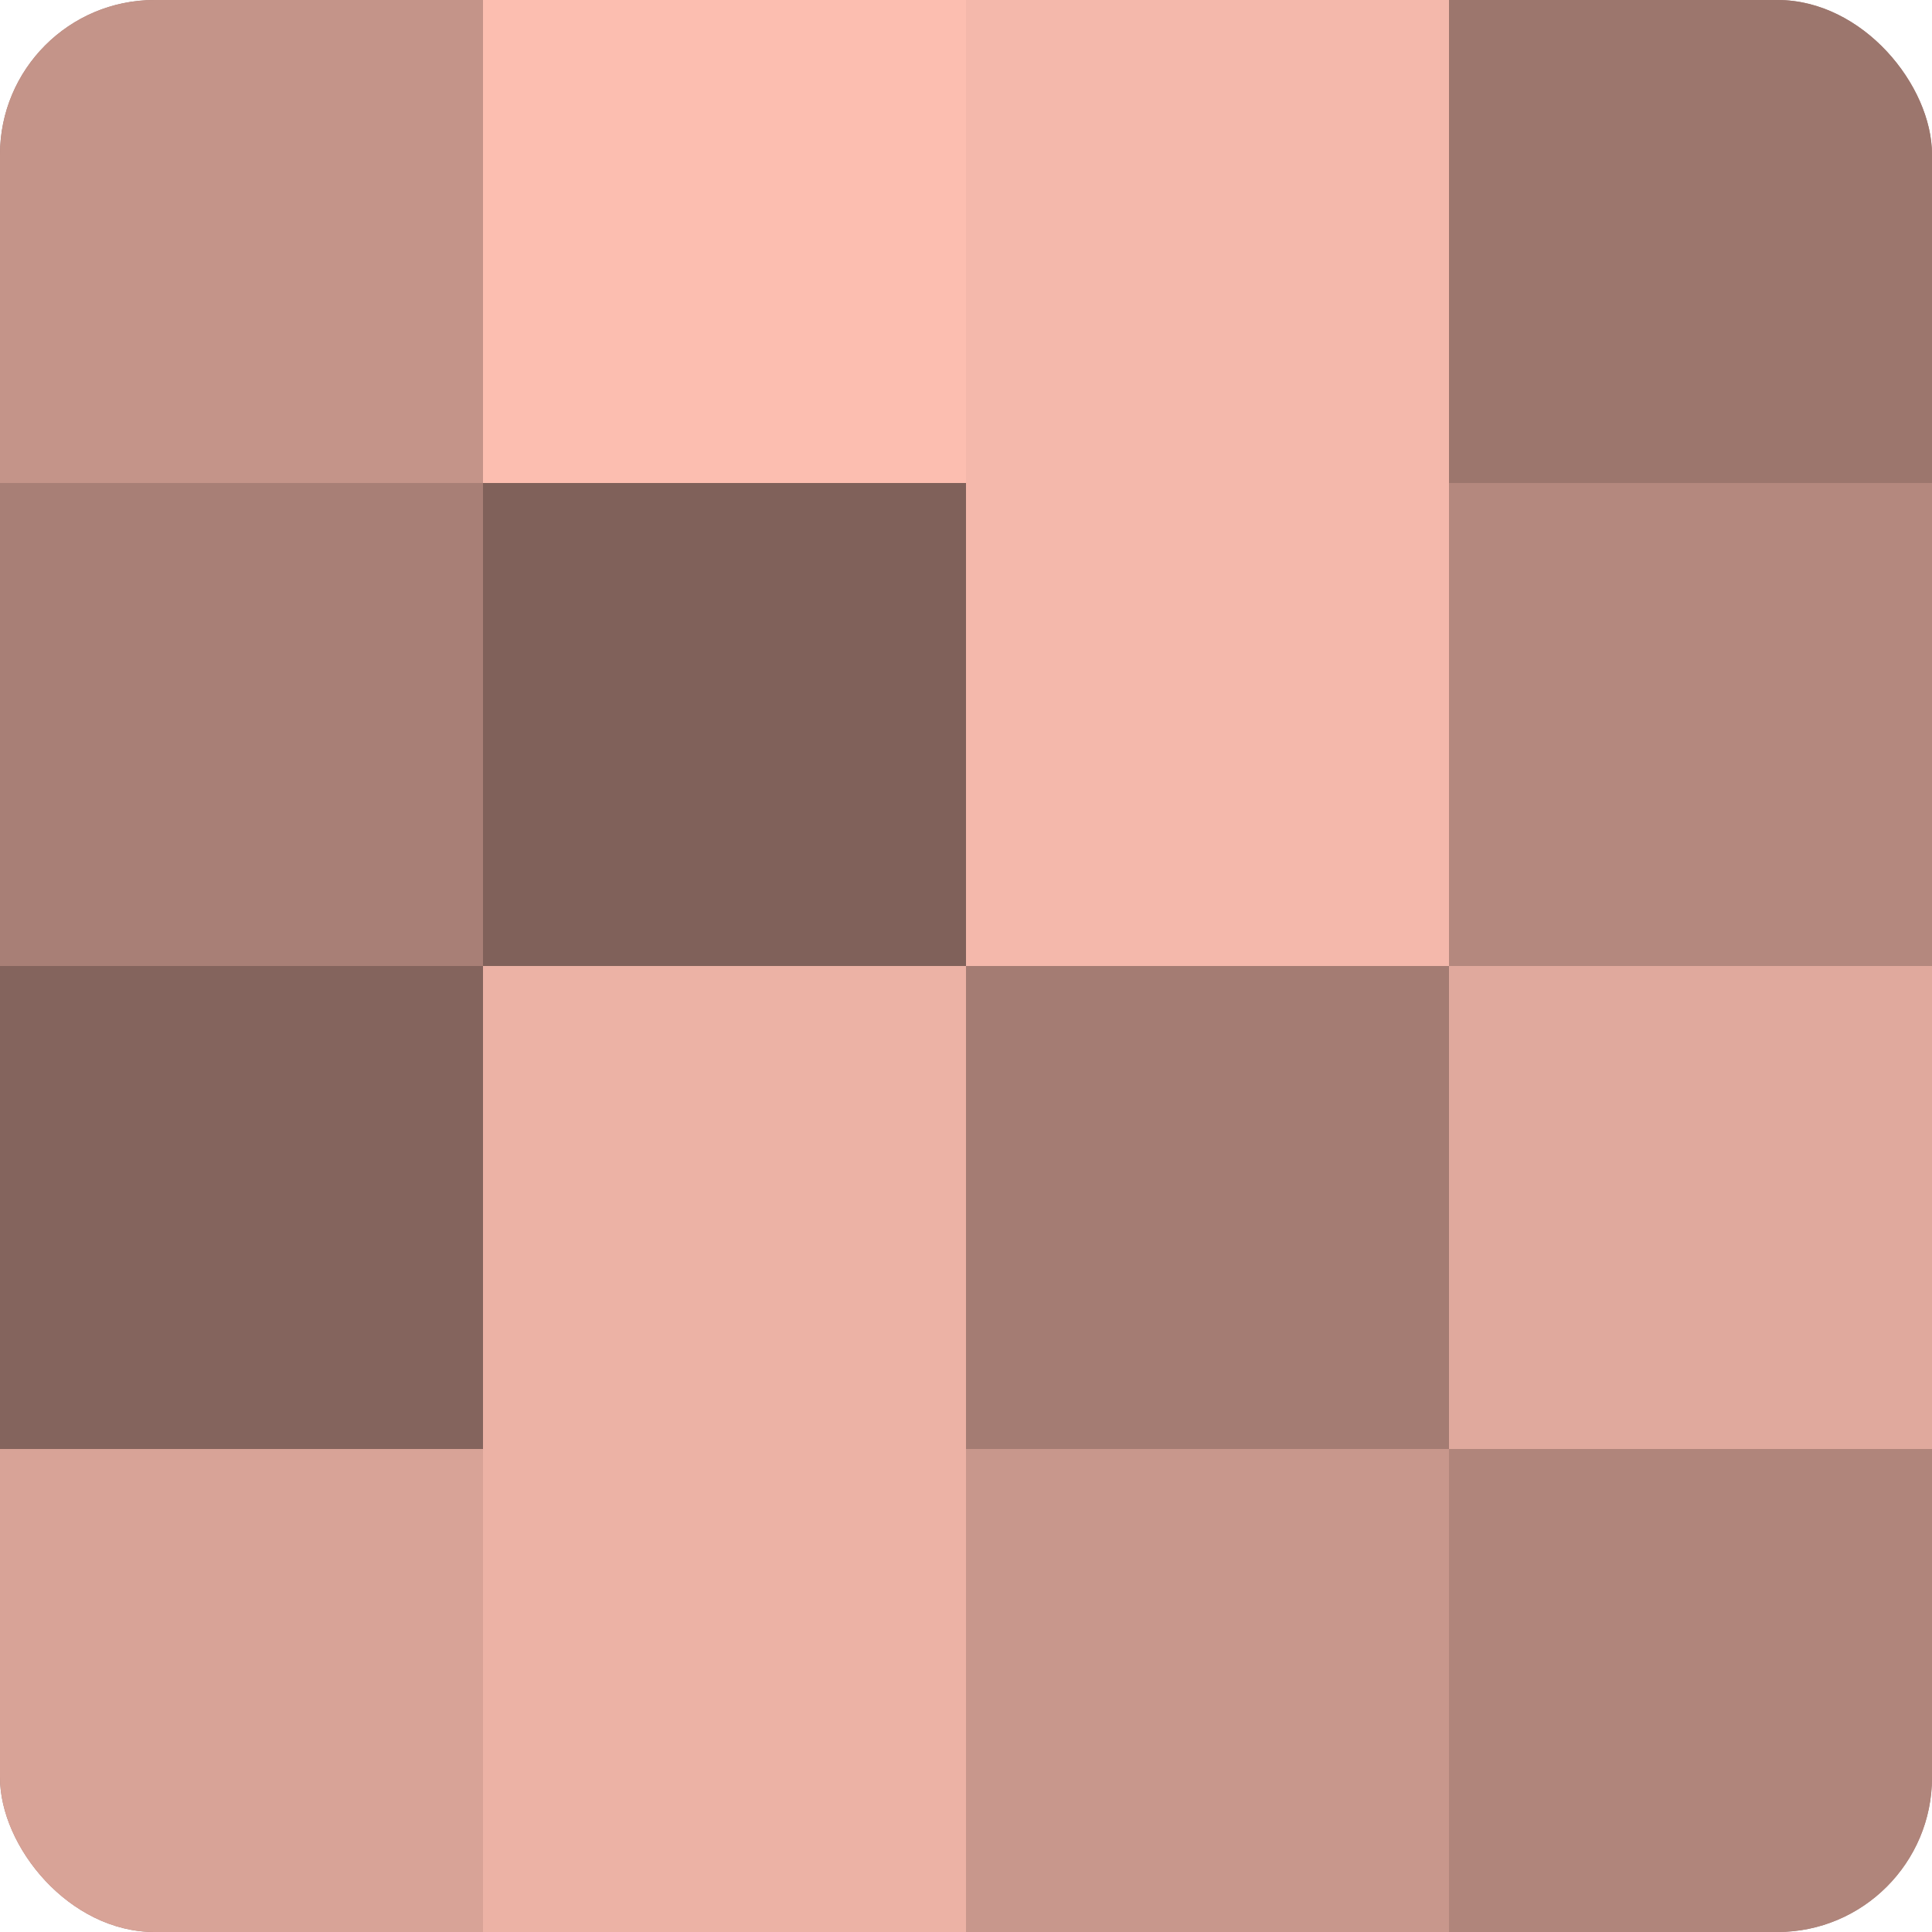
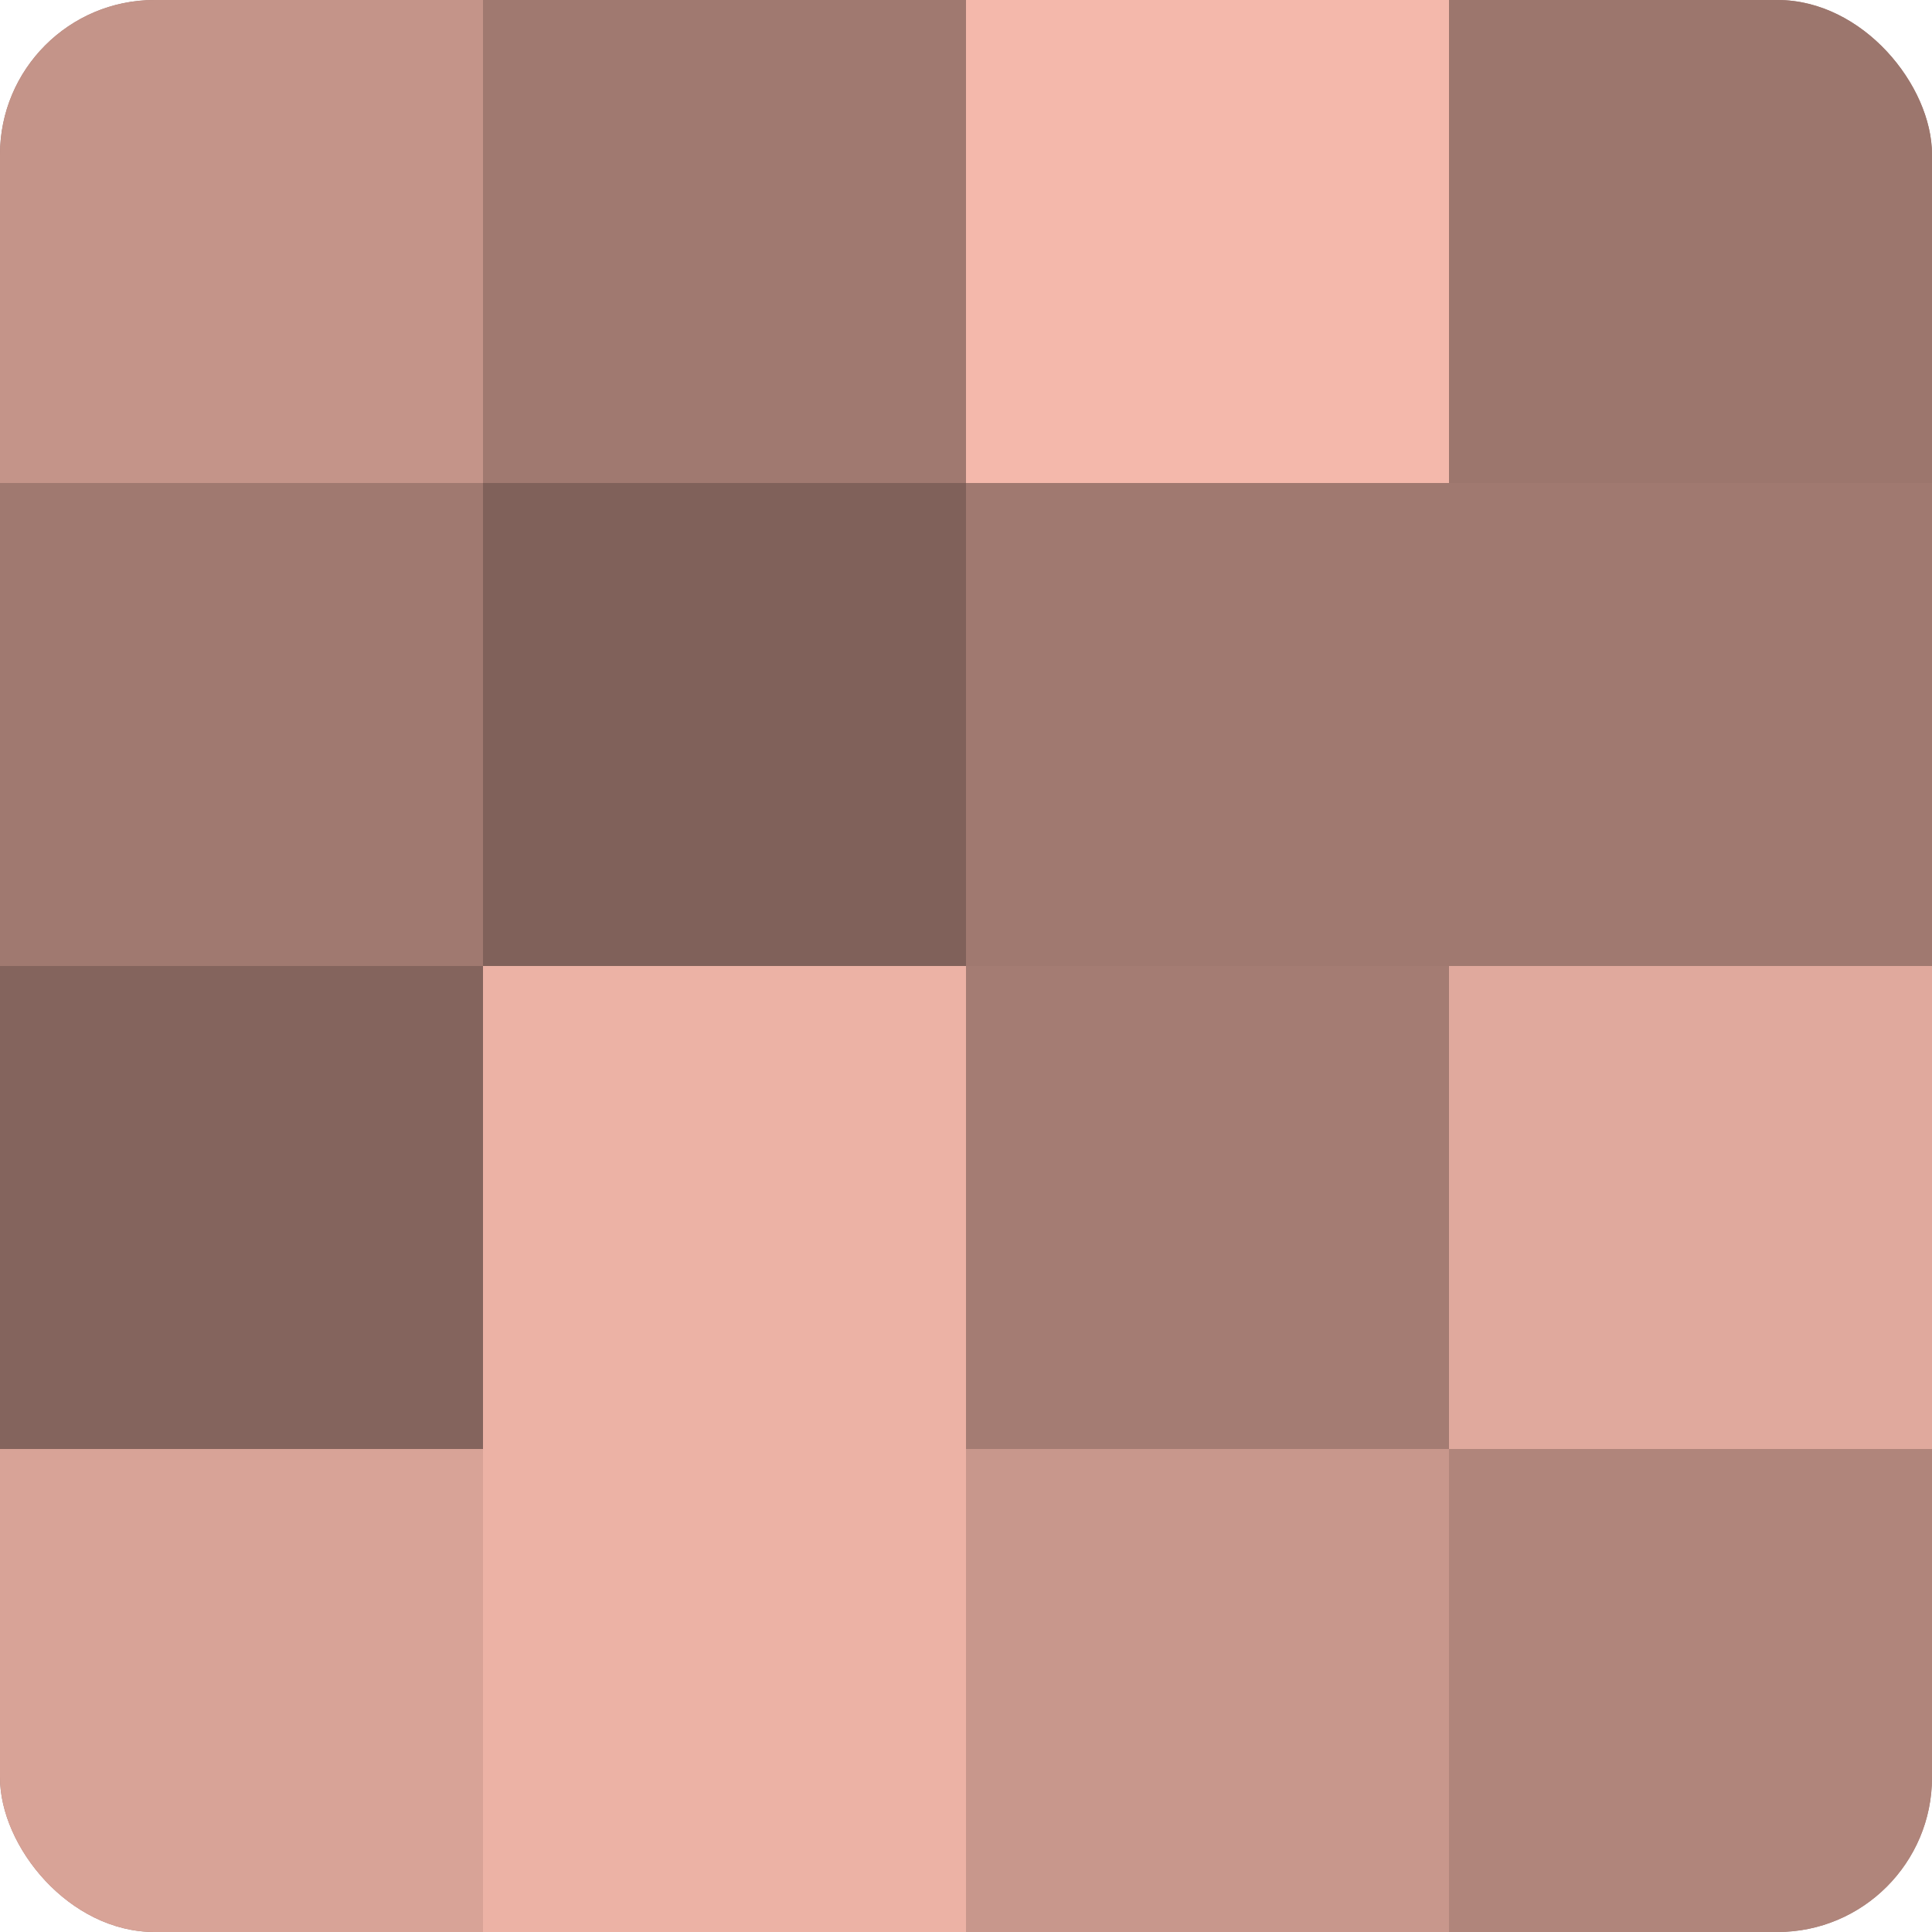
<svg xmlns="http://www.w3.org/2000/svg" width="80" height="80" viewBox="0 0 100 100" preserveAspectRatio="xMidYMid meet">
  <defs>
    <clipPath id="c" width="100" height="100">
      <rect width="100" height="100" rx="8" ry="8" />
    </clipPath>
  </defs>
  <g clip-path="url(#c)">
    <rect width="100" height="100" fill="#a07970" />
    <rect width="25" height="25" fill="#c49489" />
-     <rect y="25" width="25" height="25" fill="#a87f76" />
    <rect y="50" width="25" height="25" fill="#84645d" />
    <rect y="75" width="25" height="25" fill="#d8a397" />
-     <rect x="25" width="25" height="25" fill="#fcbeb0" />
    <rect x="25" y="25" width="25" height="25" fill="#80615a" />
    <rect x="25" y="50" width="25" height="25" fill="#ecb2a5" />
    <rect x="25" y="75" width="25" height="25" fill="#ecb2a5" />
    <rect x="50" width="25" height="25" fill="#f4b8ab" />
-     <rect x="50" y="25" width="25" height="25" fill="#f4b8ab" />
    <rect x="50" y="50" width="25" height="25" fill="#a47c73" />
    <rect x="50" y="75" width="25" height="25" fill="#c8978c" />
    <rect x="75" width="25" height="25" fill="#9c766d" />
-     <rect x="75" y="25" width="25" height="25" fill="#b4887e" />
    <rect x="75" y="50" width="25" height="25" fill="#e0a99d" />
    <rect x="75" y="75" width="25" height="25" fill="#b0857b" />
  </g>
</svg>